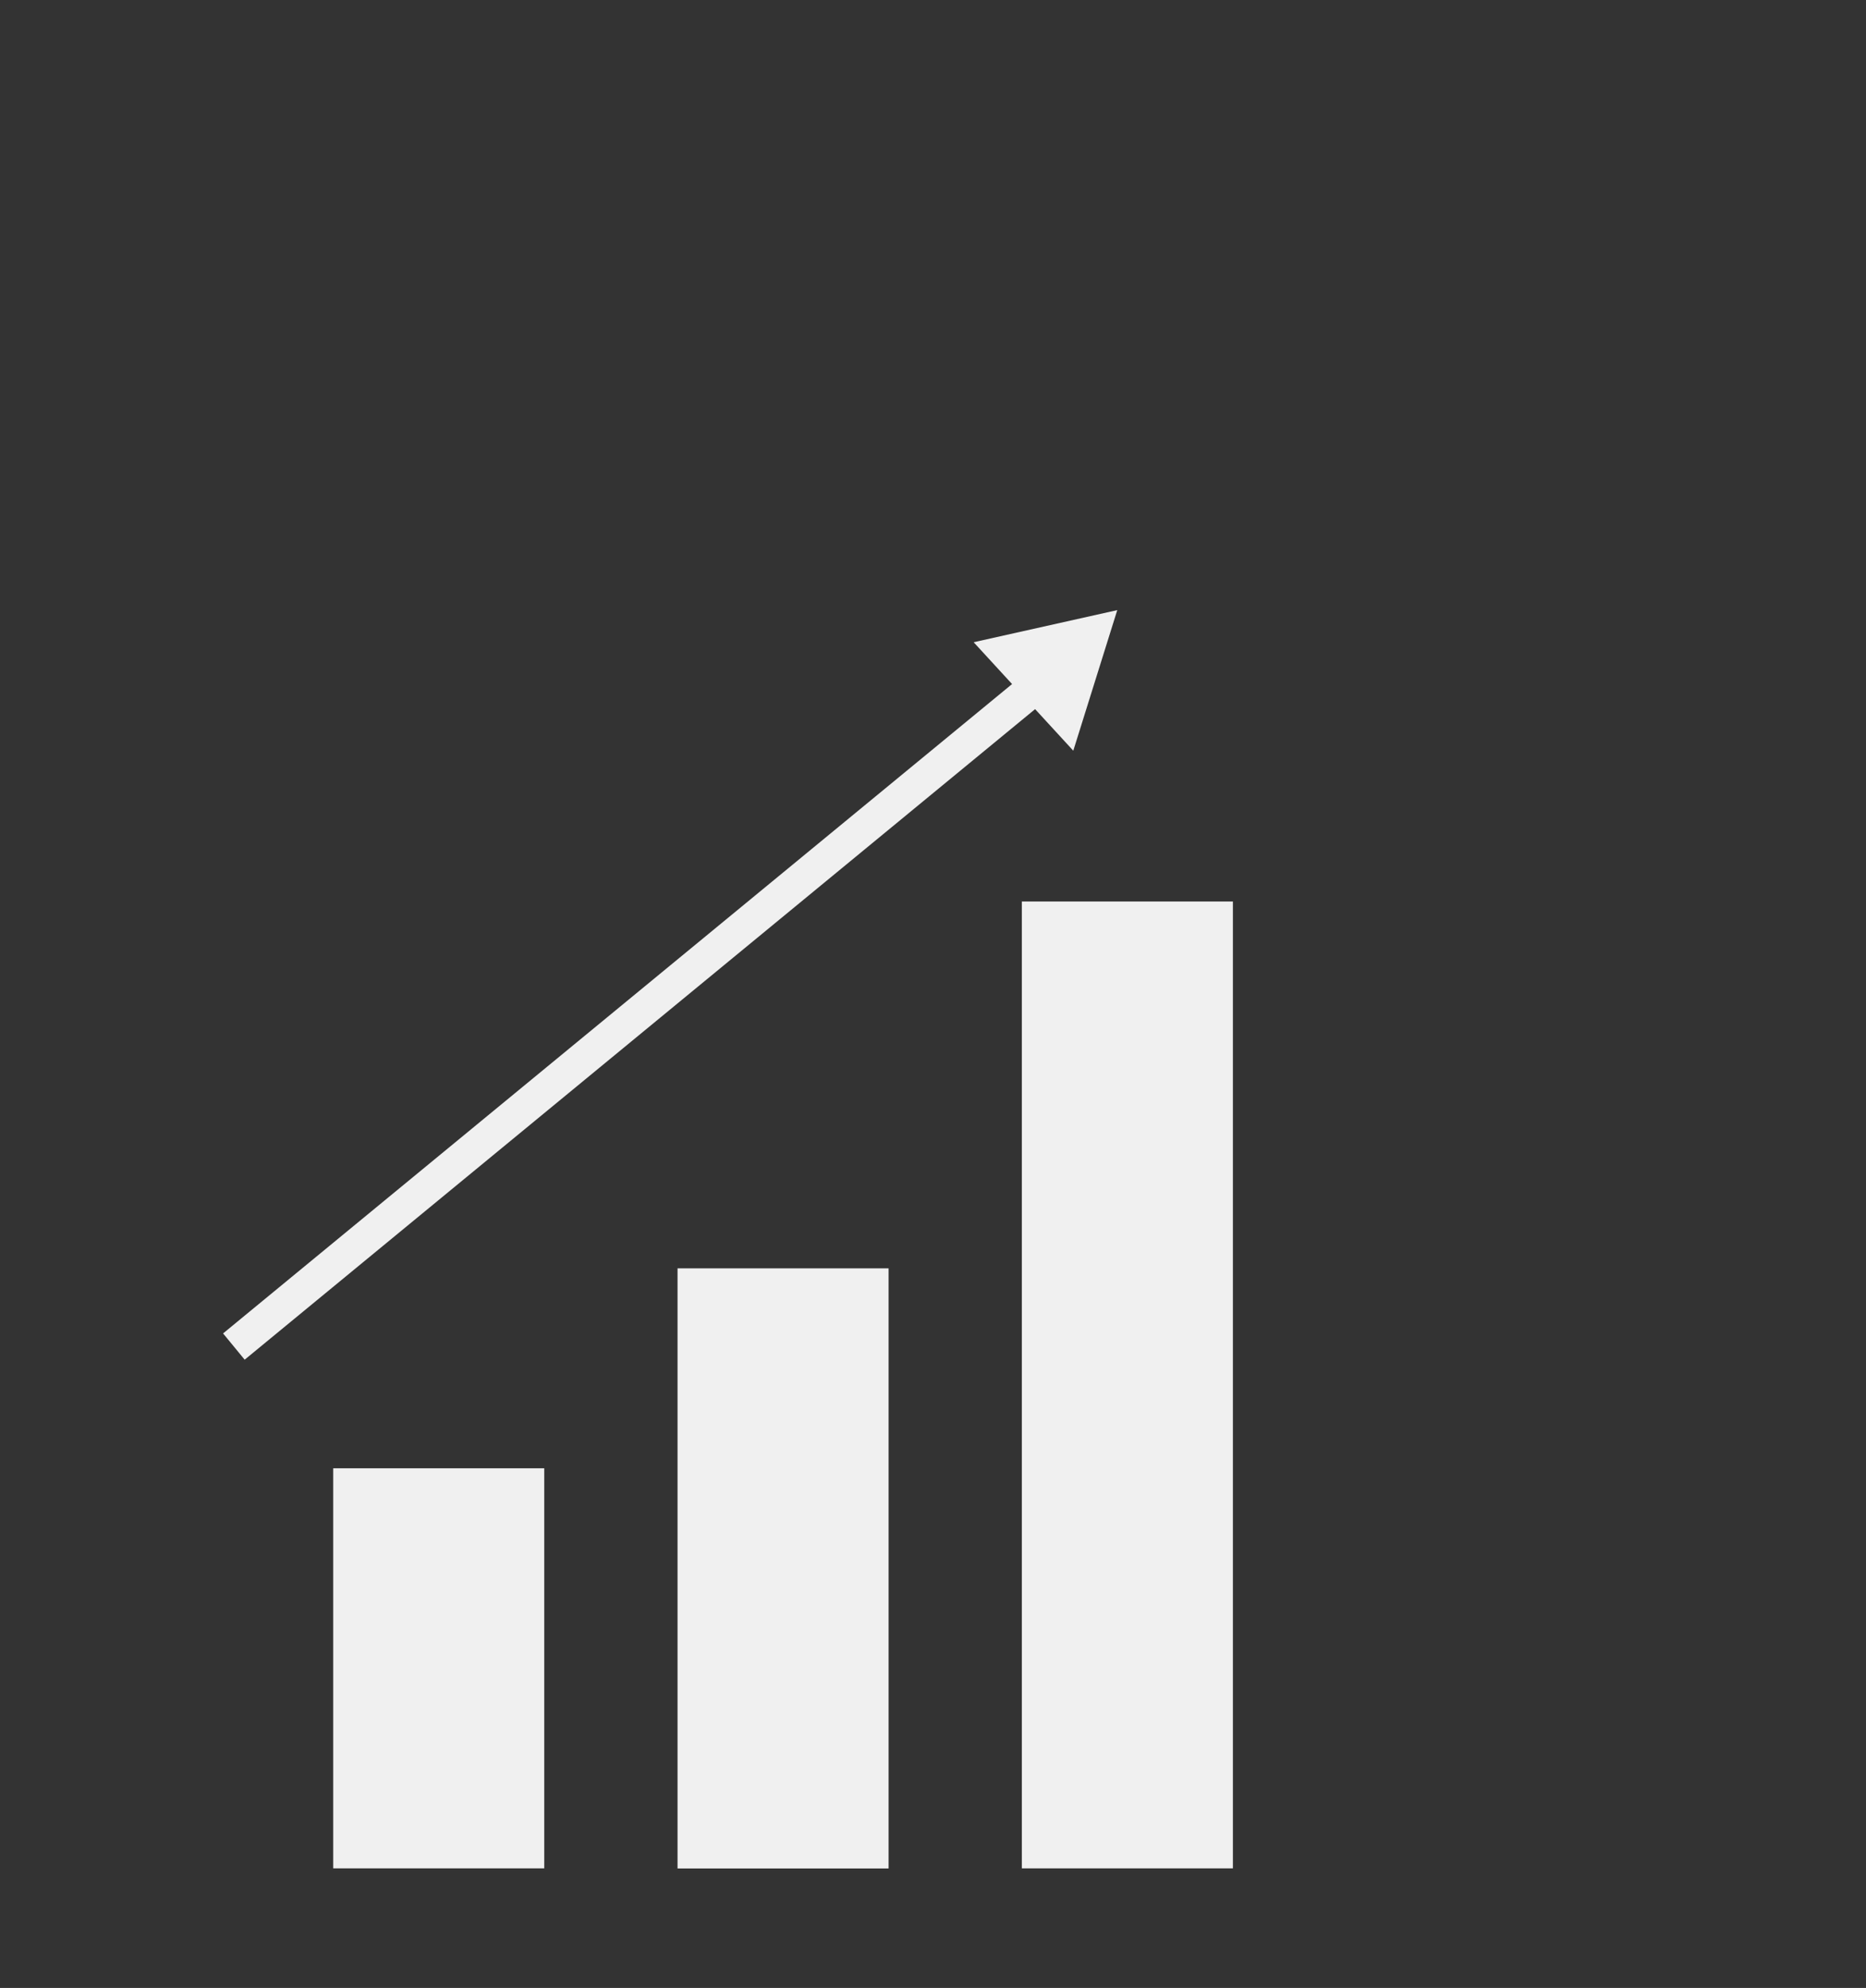
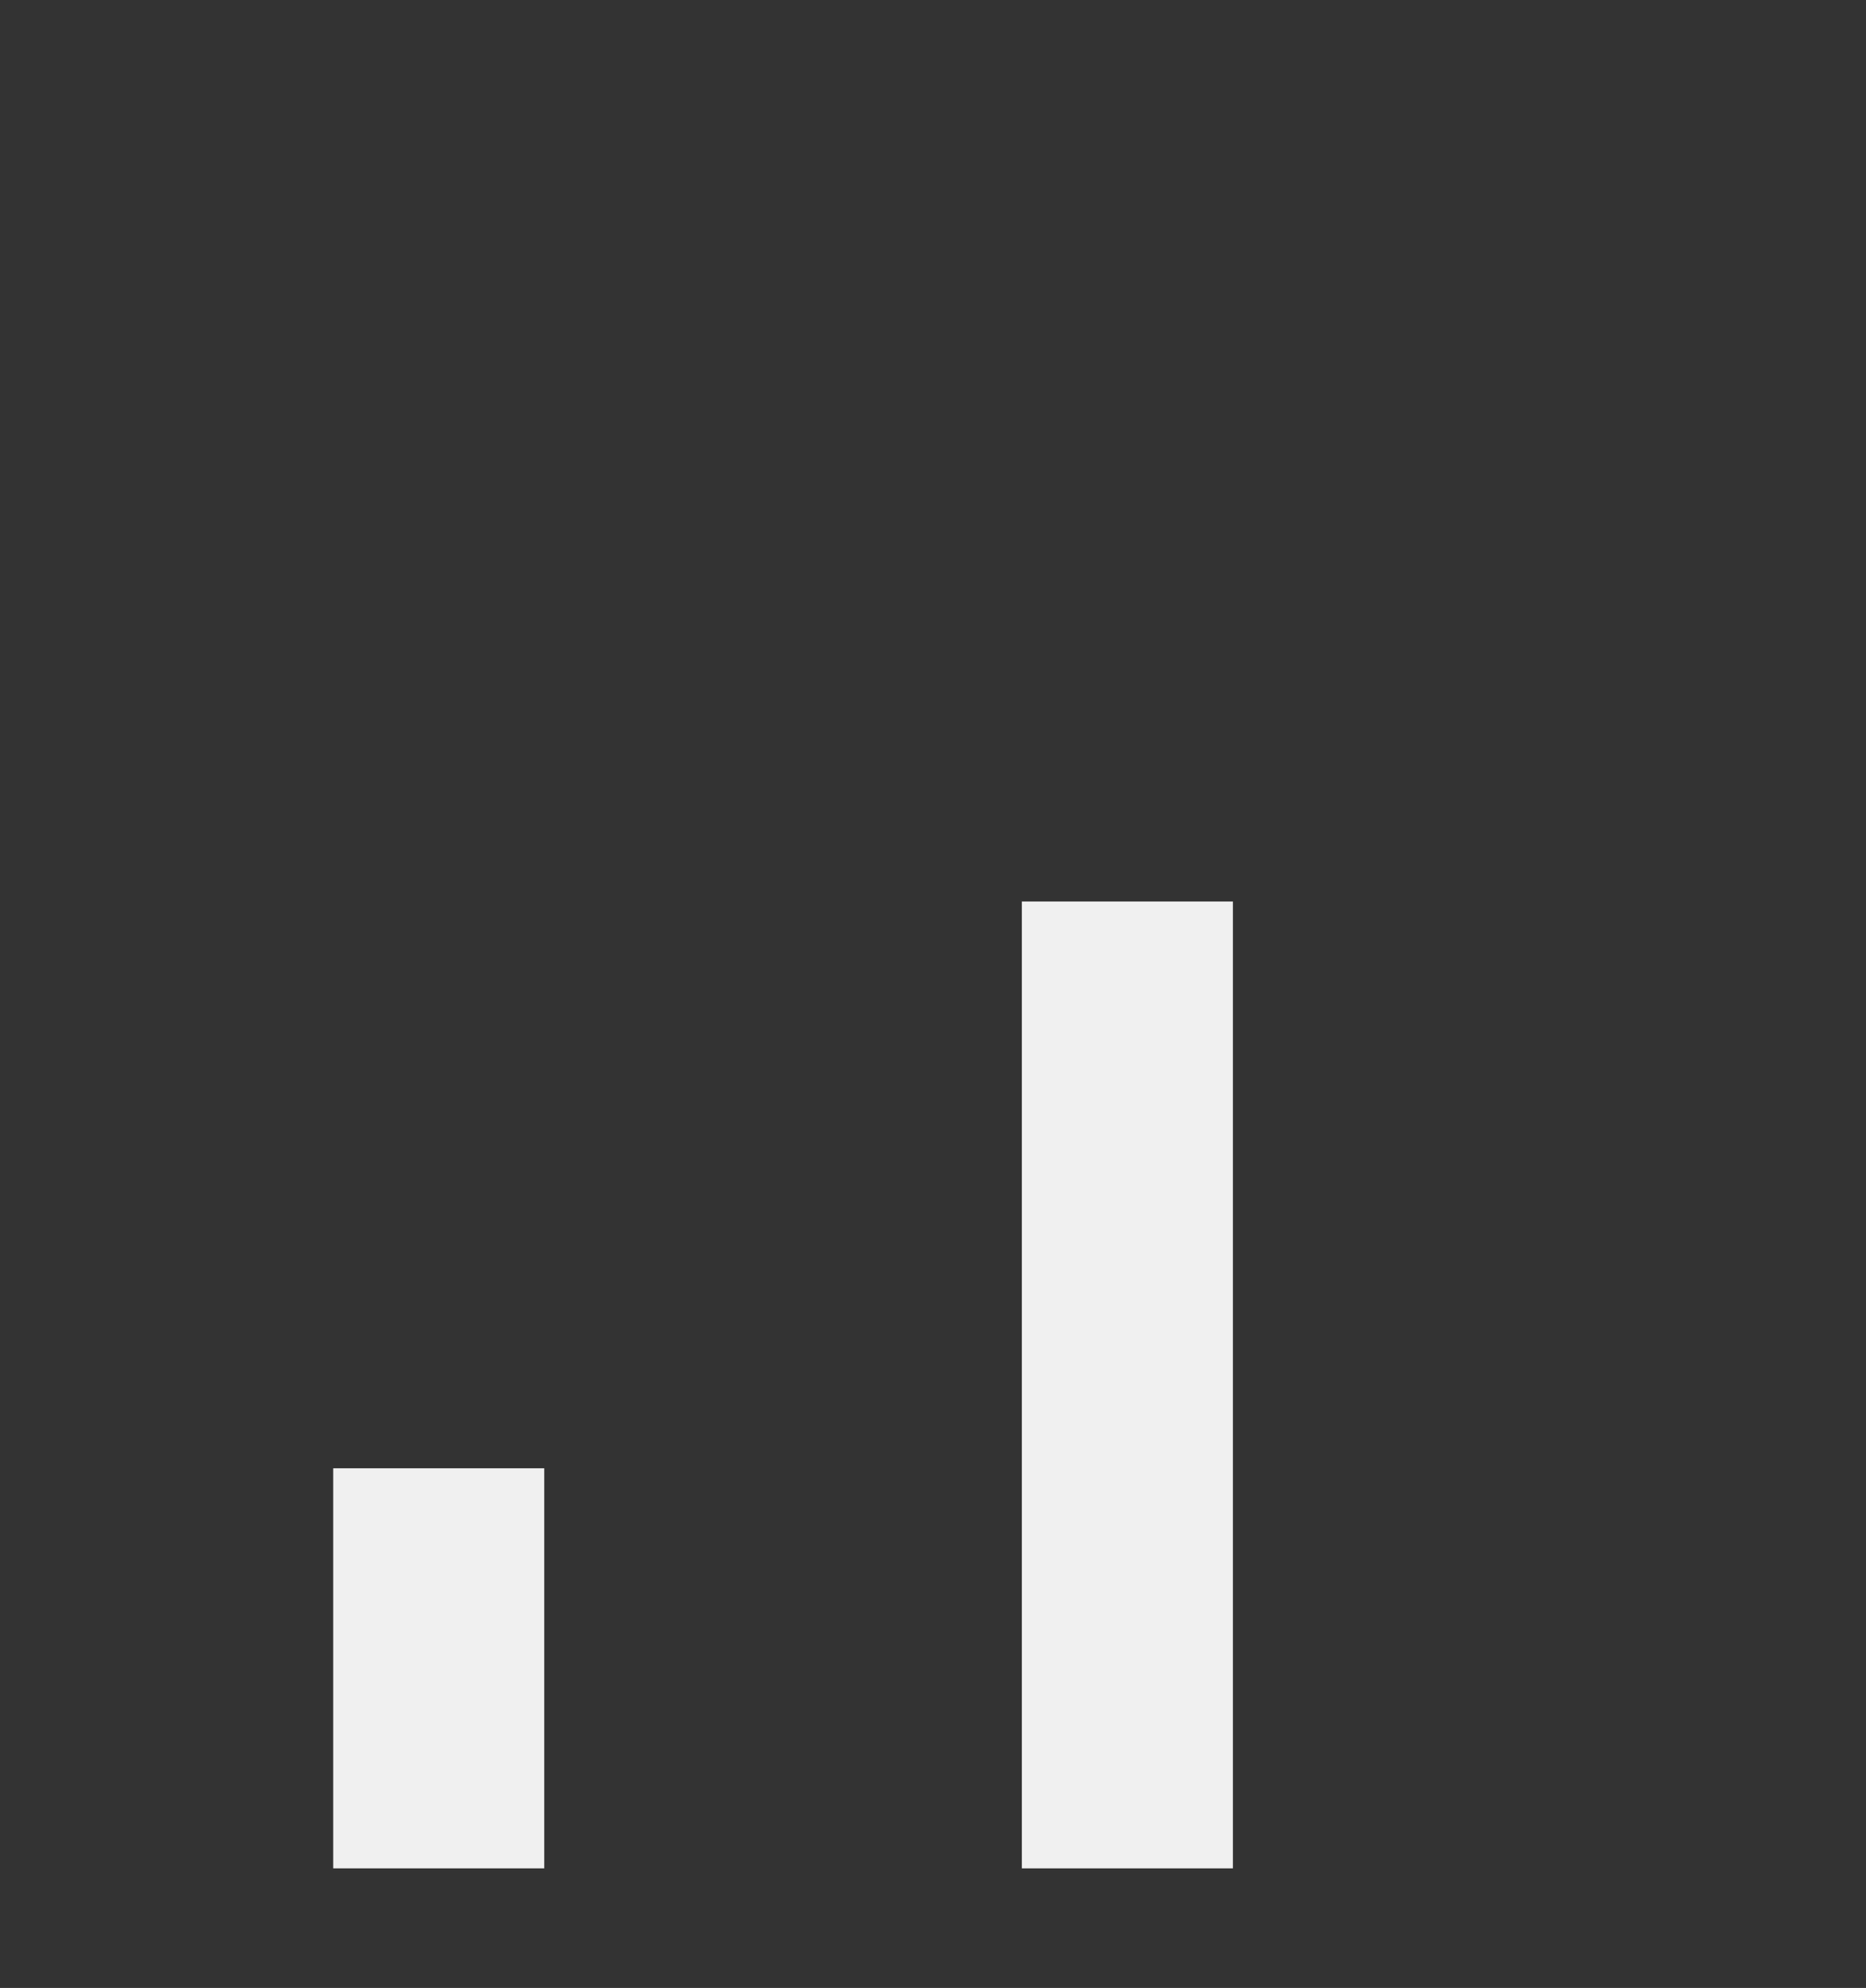
<svg xmlns="http://www.w3.org/2000/svg" id="Layer_1" data-name="Layer 1" viewBox="0 0 168 178.88">
  <rect x="0" y="0" width="168" height="178.88" fill="#333333" stroke="none" />
  <defs>
    <style>
      .cls-1 {
        fill: #f0f0f0;
        stroke-width: 0px;
      }
    </style>
  </defs>
  <rect class="cls-1" x="30" y="132.12" width="19" height="36" />
-   <rect class="cls-1" x="61" y="114.13" width="19" height="54" />
  <rect class="cls-1" x="92" y="81.12" width="19" height="87" />
-   <rect class="cls-1" x="9.91" y="88.53" width="97.93" height="3.06" transform="translate(-43.81 57.91) rotate(-39.44)" />
-   <polyline class="cls-1" points="87.66 57.79 100.59 54.9 96.63 67.55" />
</svg>